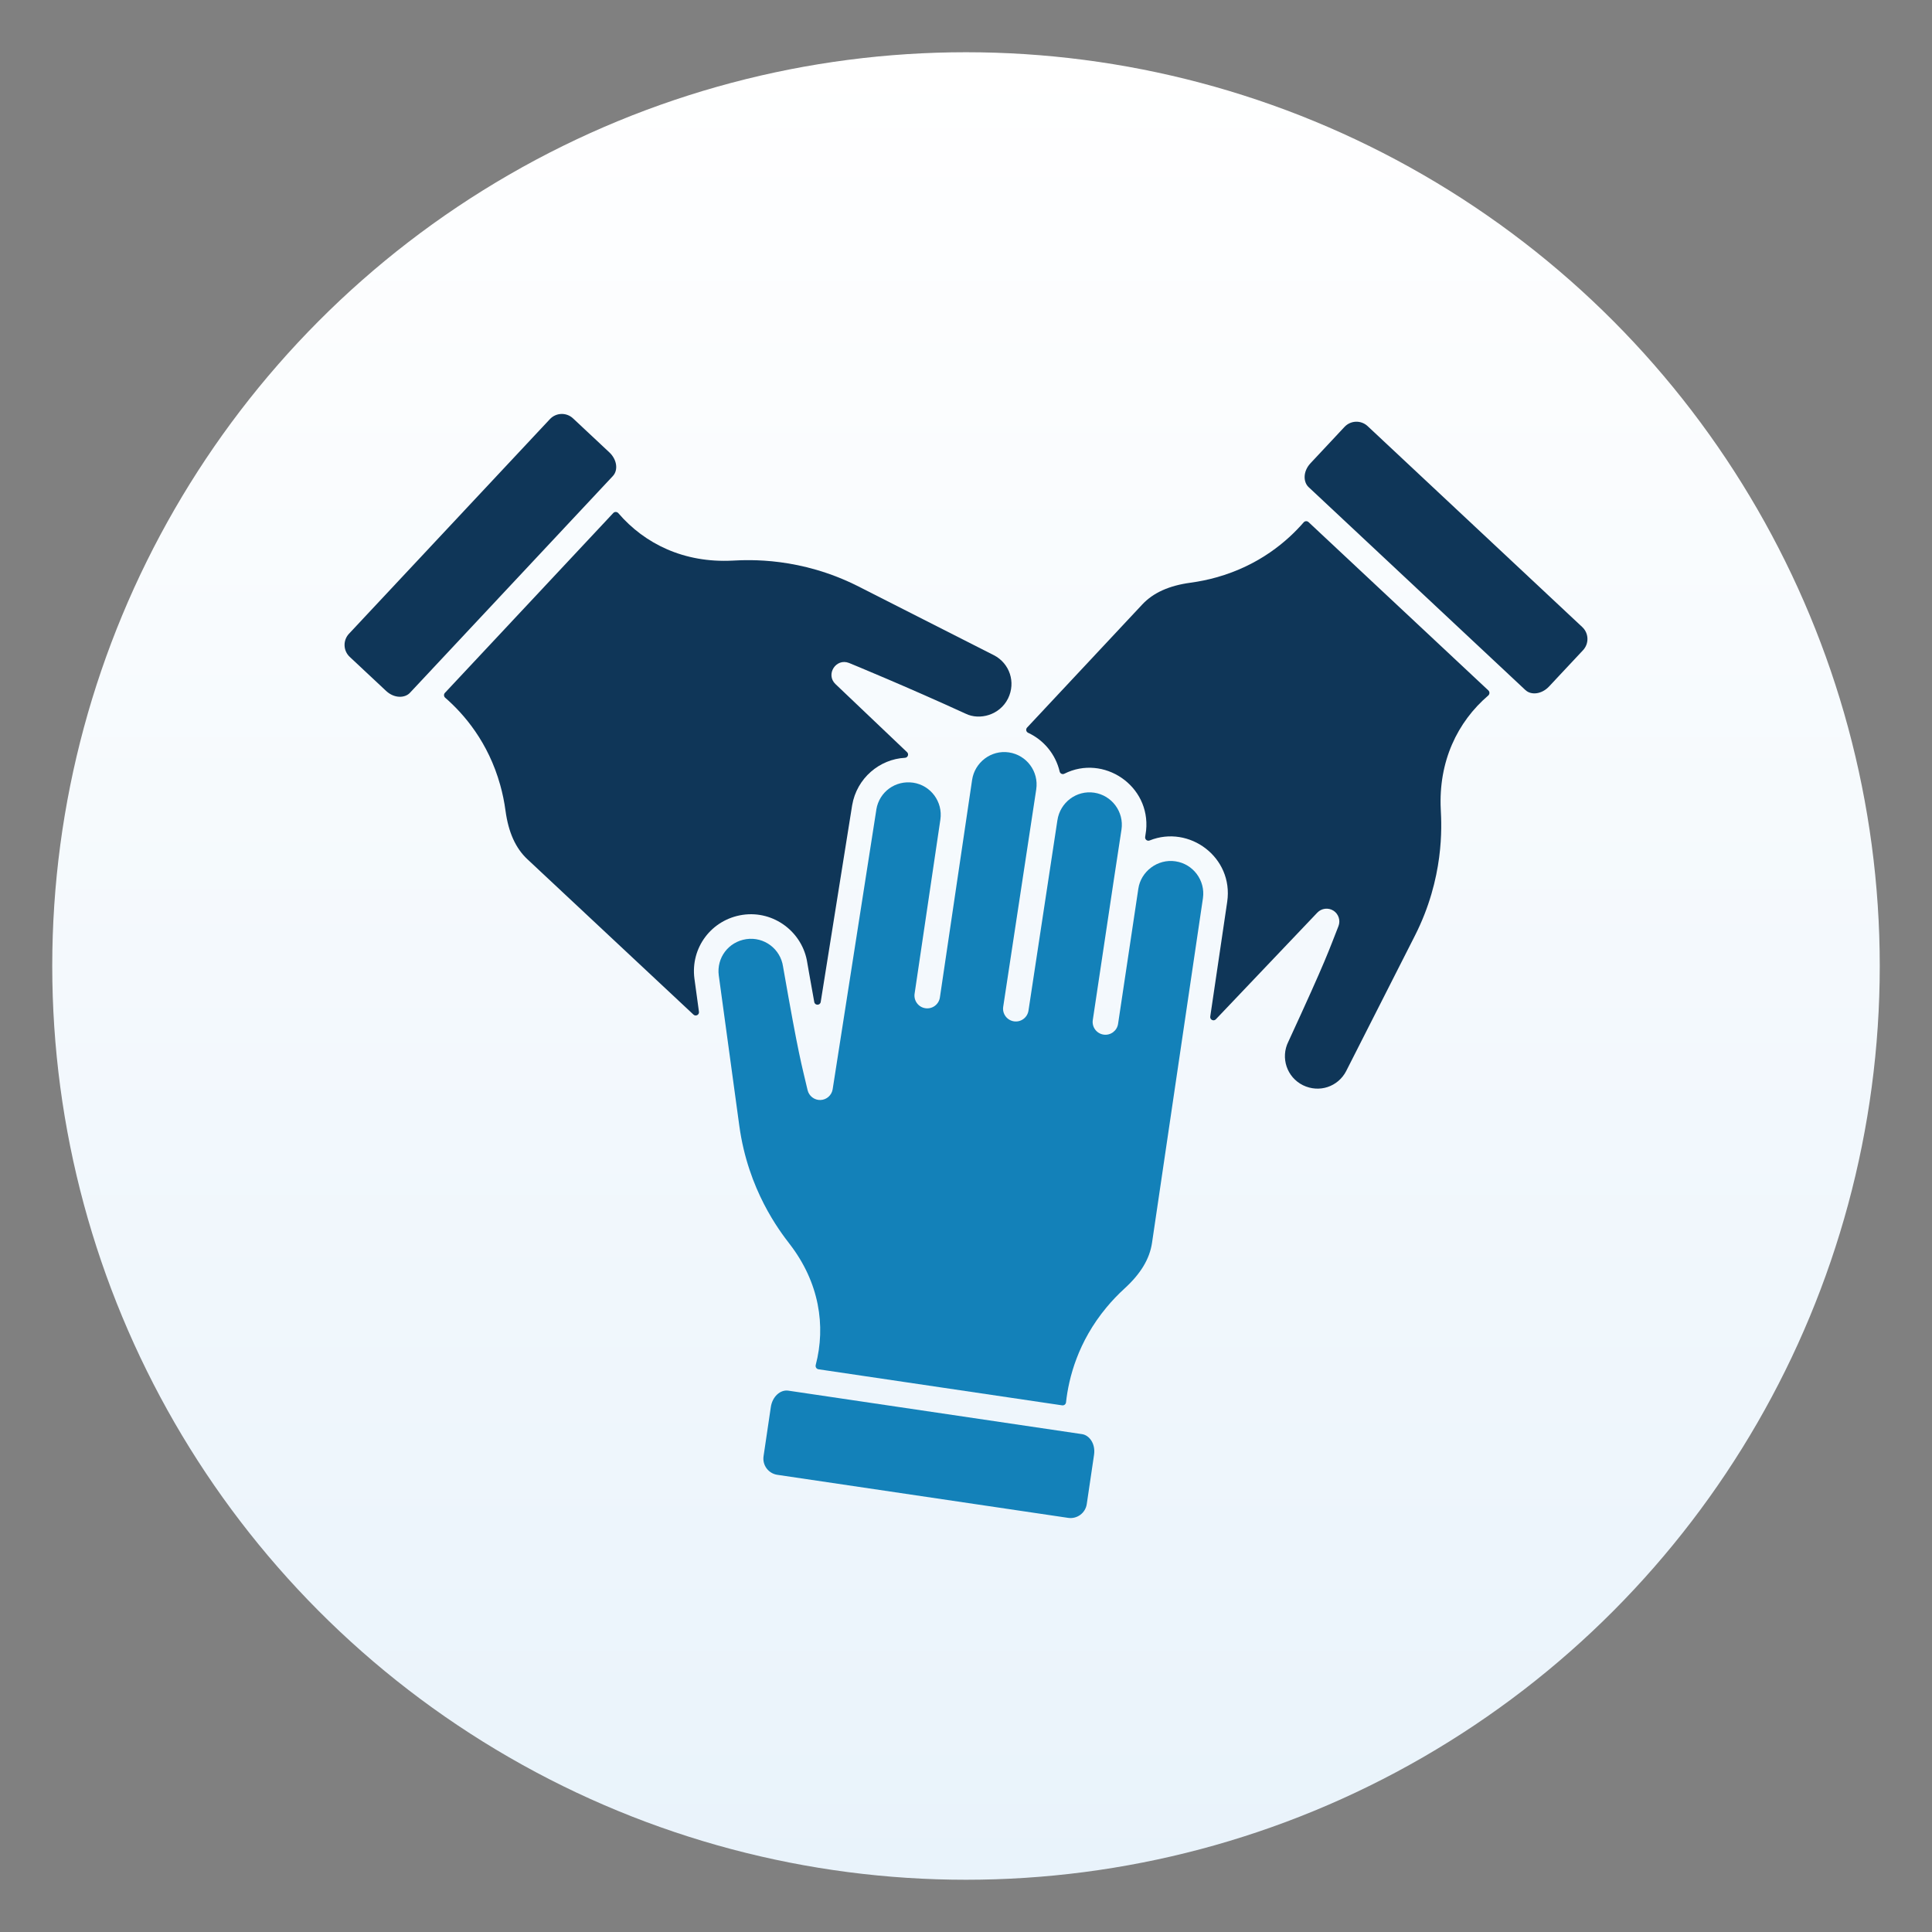
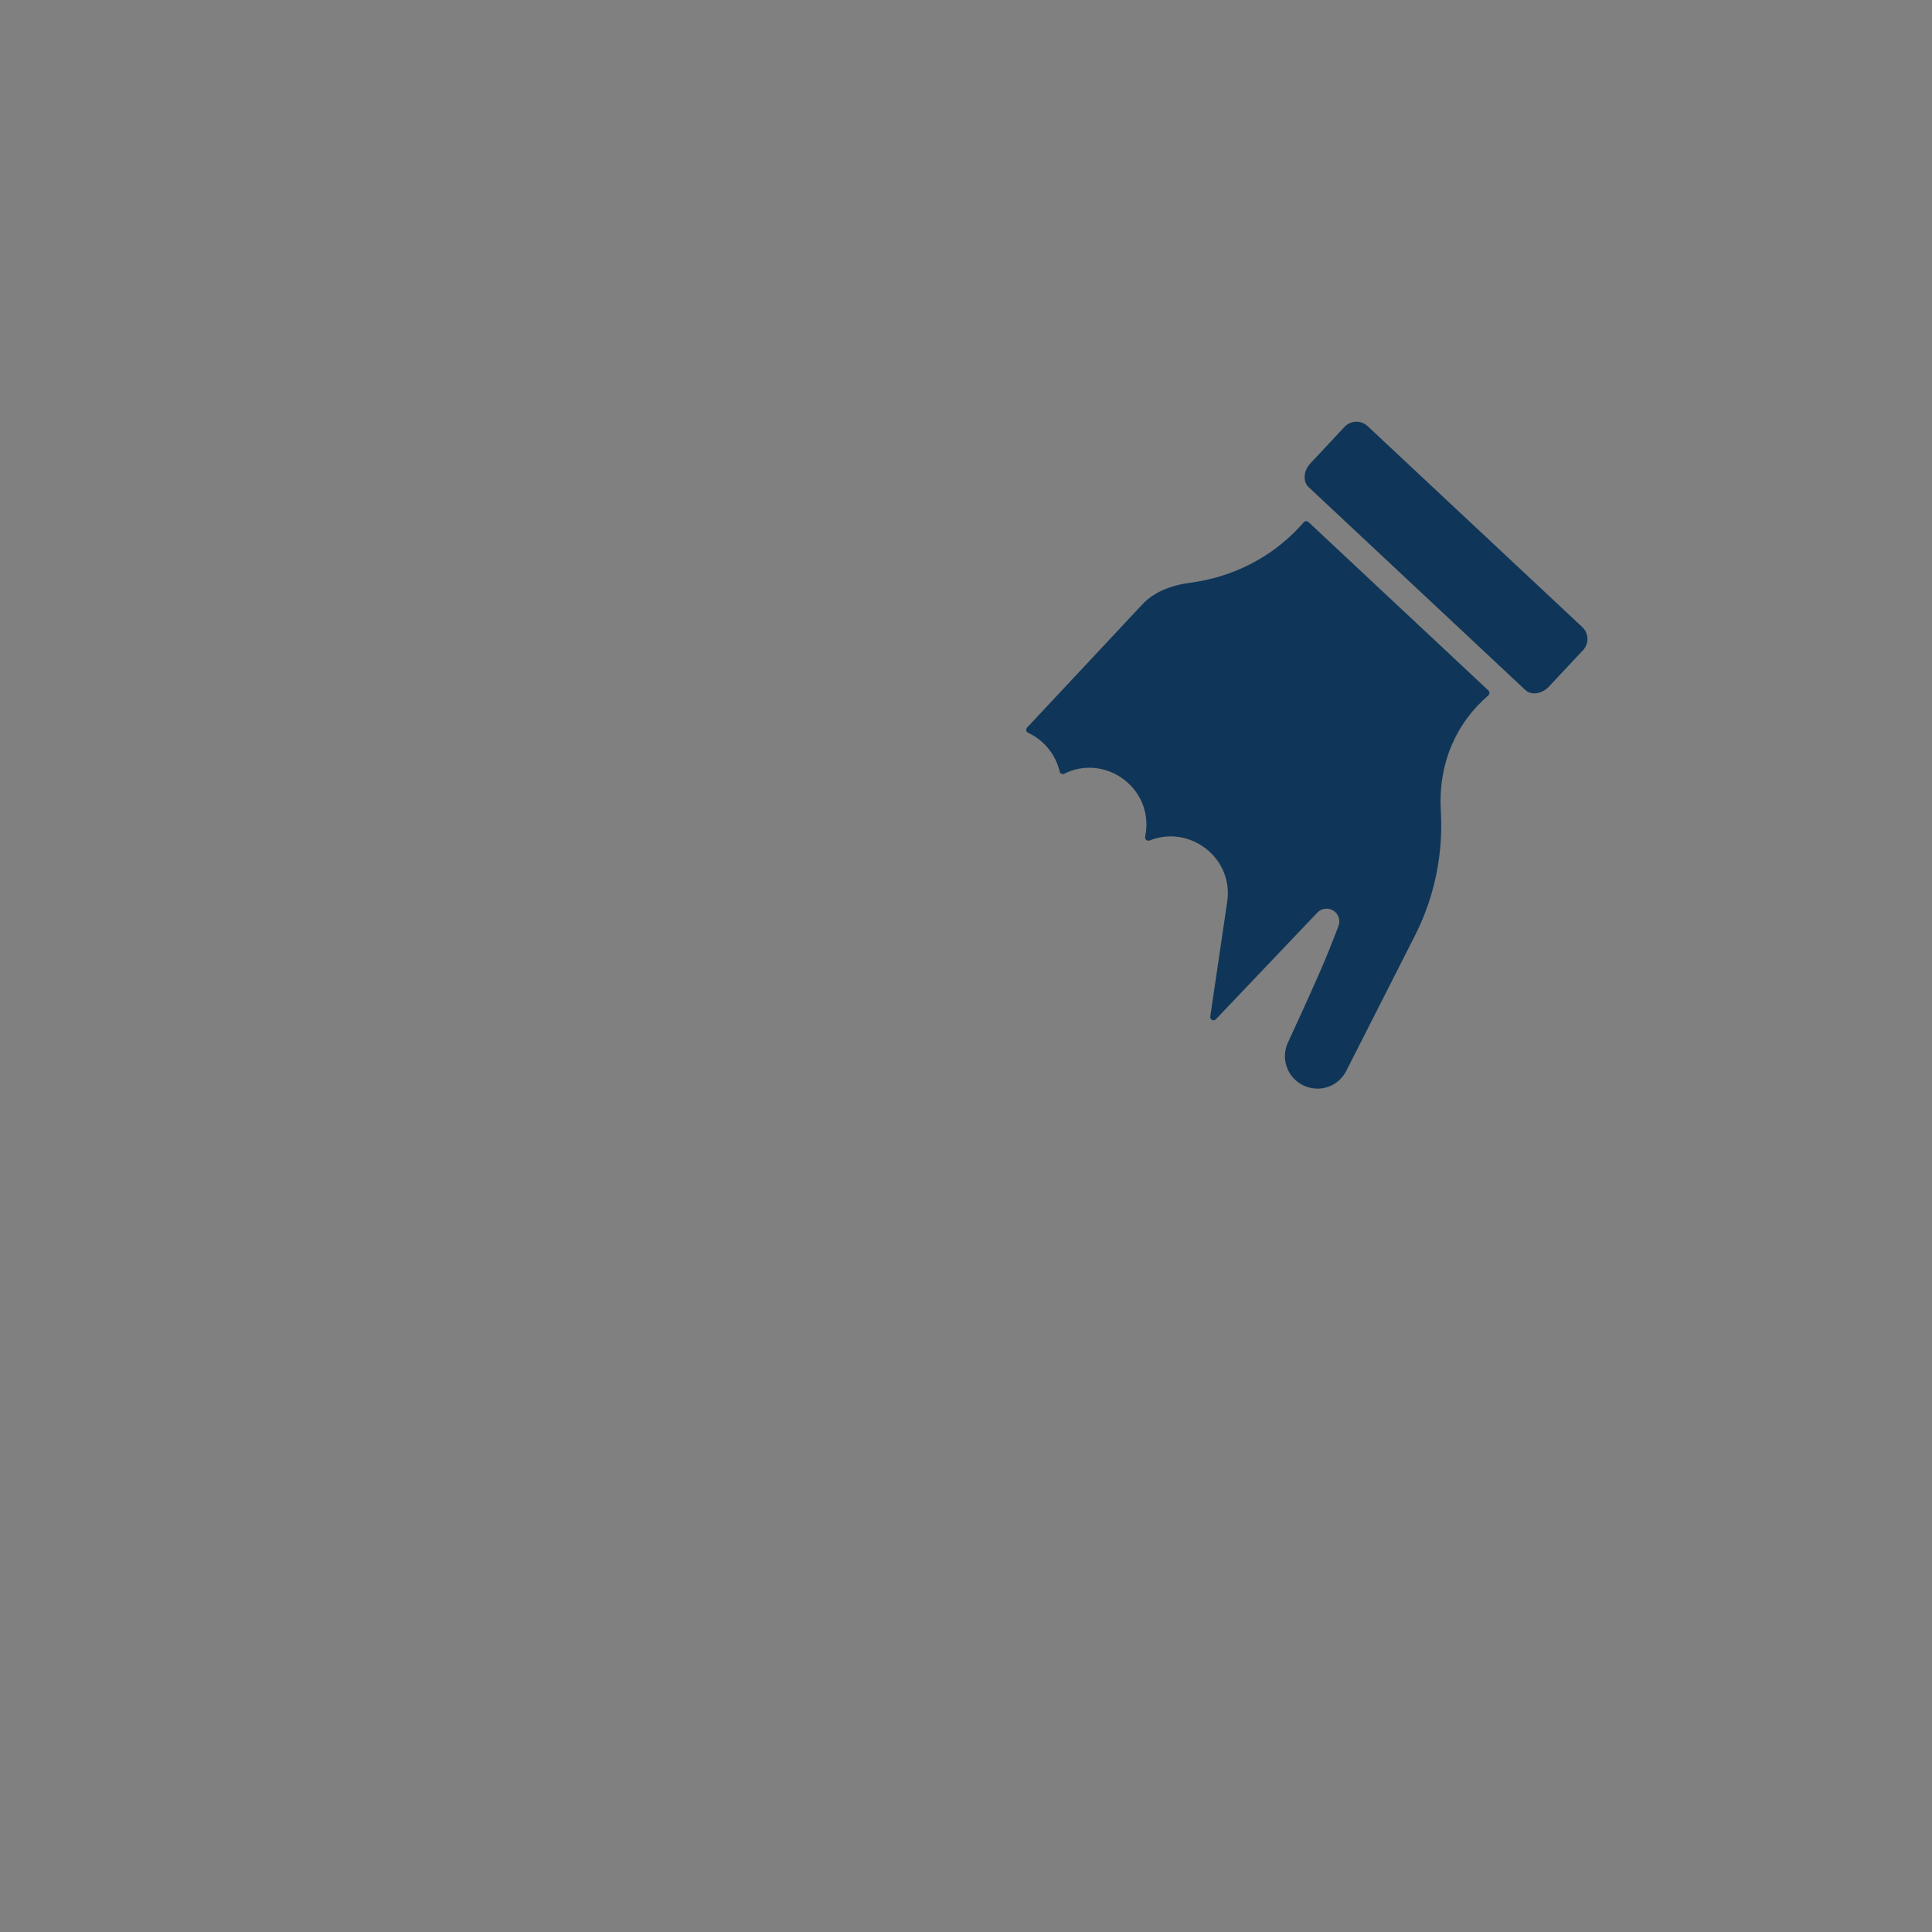
<svg xmlns="http://www.w3.org/2000/svg" id="uuid-74432c81-b475-484b-85f2-91d1ba55ed5c" viewBox="0 0 800 800">
  <rect x="0" y="0" width="800" height="800" fill="#808080" stroke="none" />
  <defs>
    <style>.uuid-142cb3a3-0163-4b88-b4a9-045b42a4fca2{fill:#010101;}.uuid-97fb7f7d-dbc7-4622-a251-d3b2c15741ca{fill:#1381b9;}.uuid-7008c3e1-3d75-4924-8f84-d520b98c75b9{fill:#0f3658;}.uuid-81277acd-c5bd-463f-96ee-5f8f919e52ca{fill:url(#uuid-b7474720-a68f-419b-a69d-d8d7693dc2c4);}</style>
    <linearGradient id="uuid-b7474720-a68f-419b-a69d-d8d7693dc2c4" x1="16.903" y1="400.448" x2="773.635" y2="400.448" gradientTransform="translate(800.448 4.731) rotate(90)" gradientUnits="userSpaceOnUse">
      <stop offset="0" stop-color="#fff" />
      <stop offset="1" stop-color="#e9f3fb" />
    </linearGradient>
  </defs>
-   <circle class="uuid-81277acd-c5bd-463f-96ee-5f8f919e52ca" cx="400" cy="400" r="378.366" />
  <g>
-     <path class="uuid-7008c3e1-3d75-4924-8f84-d520b98c75b9" d="M169.751,286.872l84.007-89.74c2.332-2.489,1.69-6.882-1.428-9.805l-15.053-14.09c-2.732-2.557-7.019-2.416-9.576,.316l-83.2,88.874c-2.558,2.732-2.416,7.02,.317,9.578l15.058,14.093c3.436,3.205,7.823,2.982,9.876,.775Z" />
-     <path class="uuid-7008c3e1-3d75-4924-8f84-d520b98c75b9" d="M411.523,271.289c-.088-.034-.162-.068-.244-.115l-55.735-28.295c-23.999-12.182-45.26-11.098-52.252-10.739-19.954,1.016-36.289-6.884-47.245-19.642-.549-.644-1.532-.677-2.107-.061l-69.699,74.456c-.542,.583-.501,1.498,.102,2.019,7.765,6.742,17.826,18.369,22.779,36.12,.976,3.456,1.714,7.06,2.202,10.692,1.213,8.923,4.167,15.482,9.038,20.049,23.597,22.073,45.855,42.895,68.788,64.354,.933,.873,2.448,.089,2.274-1.176-.87-6.338-.289-2.12-1.878-13.73-1.667-12.853,7.087-24.453,19.933-26.397,13.035-1.935,24.913,7.247,26.804,19.839,.066,.321,1.16,6.779,2.886,16.254,.273,1.499,2.431,1.478,2.672-.026l13.02-81.455c1.92-11.283,11.424-19.1,21.866-19.643,1.188-.062,1.726-1.51,.865-2.33l-29.634-28.193c-4.2-3.983,.196-10.866,5.583-8.761,1.115,.442,24.257,9.978,48.36,21.035,5.682,2.774,14.059,.65,17.518-6.332,3.273-6.688,.684-14.527-5.895-17.921Z" />
    <path class="uuid-7008c3e1-3d75-4924-8f84-d520b98c75b9" d="M541.865,201.703l89.74,84.007c2.489,2.332,6.882,1.69,9.805-1.428l14.09-15.053c2.557-2.732,2.416-7.019-.316-9.576l-88.874-83.2c-2.732-2.558-7.02-2.416-9.578,.317l-14.093,15.058c-3.205,3.436-2.982,7.823-.775,9.876Z" />
    <path class="uuid-7008c3e1-3d75-4924-8f84-d520b98c75b9" d="M616.238,288.004c-12.758,10.956-20.652,27.285-19.642,47.245,.359,6.986,1.443,28.254-10.739,52.246l-28.294,55.735c-.047,.081-.081,.156-.115,.244-3.394,6.579-11.227,9.168-17.914,5.895-6.694-3.306-9.357-11.376-6.071-18.009,.014-.034,.041-.081,.061-.122,16.004-34.697,16.573-37.285,20.706-47.747,.921-2.358,.034-5.048-2.08-6.403-2.134-1.355-4.939-1.016-6.681,.82l-42.008,44.16c-.912,.958-2.516,.178-2.323-1.13,2.292-15.504,4.622-31.251,7.031-47.59,2.646-18.357-15.746-31.932-32.14-25.326-.97,.391-1.997-.42-1.842-1.454,.367-2.459,.365-2.442,.39-2.697,1.886-18.589-17.652-31.643-33.854-23.486-.794,.4-1.739-.039-1.941-.905-1.641-7.012-6.455-12.983-13.055-16.045-.844-.392-1.073-1.48-.437-2.16,15.717-16.797,31.353-33.508,47.681-50.957,4.567-4.878,11.119-7.832,20.042-9.038,3.632-.495,7.236-1.233,10.692-2.209,17.752-4.953,29.379-15.008,36.12-22.779,.521-.603,1.436-.644,2.019-.095l74.456,69.693c.617,.576,.583,1.559-.061,2.114Z" />
-     <path class="uuid-97fb7f7d-dbc7-4622-a251-d3b2c15741ca" d="M448.037,593.843l-121.6-18c-3.374-.501-6.621,2.527-7.249,6.755l-3.018,20.397c-.547,3.702,2.009,7.146,5.71,7.694l120.428,17.829c3.702,.548,7.147-2.009,7.695-5.711l3.018-20.402c.679-4.649-2-8.13-4.984-8.562Z" />
    <path class="uuid-142cb3a3-0163-4b88-b4a9-045b42a4fca2" d="M460.891,366.433c.001-.003,.001-.005,0,0h0Z" />
-     <path class="uuid-97fb7f7d-dbc7-4622-a251-d3b2c15741ca" d="M486.783,356.657c-7.52-1.138-14.367,4.259-15.416,11.287l-8.393,55.997c-.423,2.894-3.12,4.892-6.007,4.468-2.893-.43-4.891-3.12-4.468-6.014,7.842-52.295,8.365-55.779,8.392-55.957v0c0-.002,.001-.004,.001-.005,0,.001-0,.002-0,.003,0-.001,0-.001,0-.002,0-.021,0-.049,.007-.07l3.48-22.842c.007-.014,.007-.028,.007-.035,1.087-7.32-3.995-14.16-11.315-15.254-7.333-1.085-14.126,4.049-15.219,11.407l-.007,.021c-.013,.097-1.516,10.008-11.972,78.81-.442,2.888-3.139,4.886-6.035,4.44-2.888-.437-4.878-3.141-4.433-6.028,.012-.076,11.909-78.39,13.68-90.041v-.035c1.095-7.333-3.978-14.159-11.308-15.254-7.405-1.102-14.181,4.145-15.254,11.407l-13.334,90.062c-.431,2.894-3.127,4.892-6.014,4.461-2.887-.423-4.885-3.12-4.461-6.014l10.673-72.098v-.007c1.087-7.334-3.967-14.188-11.266-15.275-7.355-1.059-14.005,3.776-15.24,11.047-.007,.099-.021,.205-.035,.304l-18.056,115.572c-.388,2.499-2.499,4.376-5.026,4.476-2.506,.092-4.772-1.617-5.357-4.08-2.549-10.953-3.557-13.402-10.143-51.041-.007-.05-.014-.099-.021-.141-1.074-7.319-7.856-12.437-15.239-11.35-7.362,1.115-12.332,7.701-11.379,15.042,.021,.092,.035,.176,.042,.268l8.457,61.933c3.642,26.661,16.637,43.531,20.908,49.072,12.191,15.833,14.994,33.755,10.739,50.025-.215,.82,.314,1.648,1.153,1.772l100.883,14.931c.79,.117,1.52-.44,1.607-1.234,1.119-10.22,4.958-25.106,16.733-39.285,2.287-2.767,4.828-5.428,7.539-7.899,6.649-6.071,10.355-12.233,11.336-18.84,7.178-48.58,13.736-92.961,21.091-142.755,1.052-7.313-4.03-14.16-11.329-15.247Z" />
  </g>
</svg>